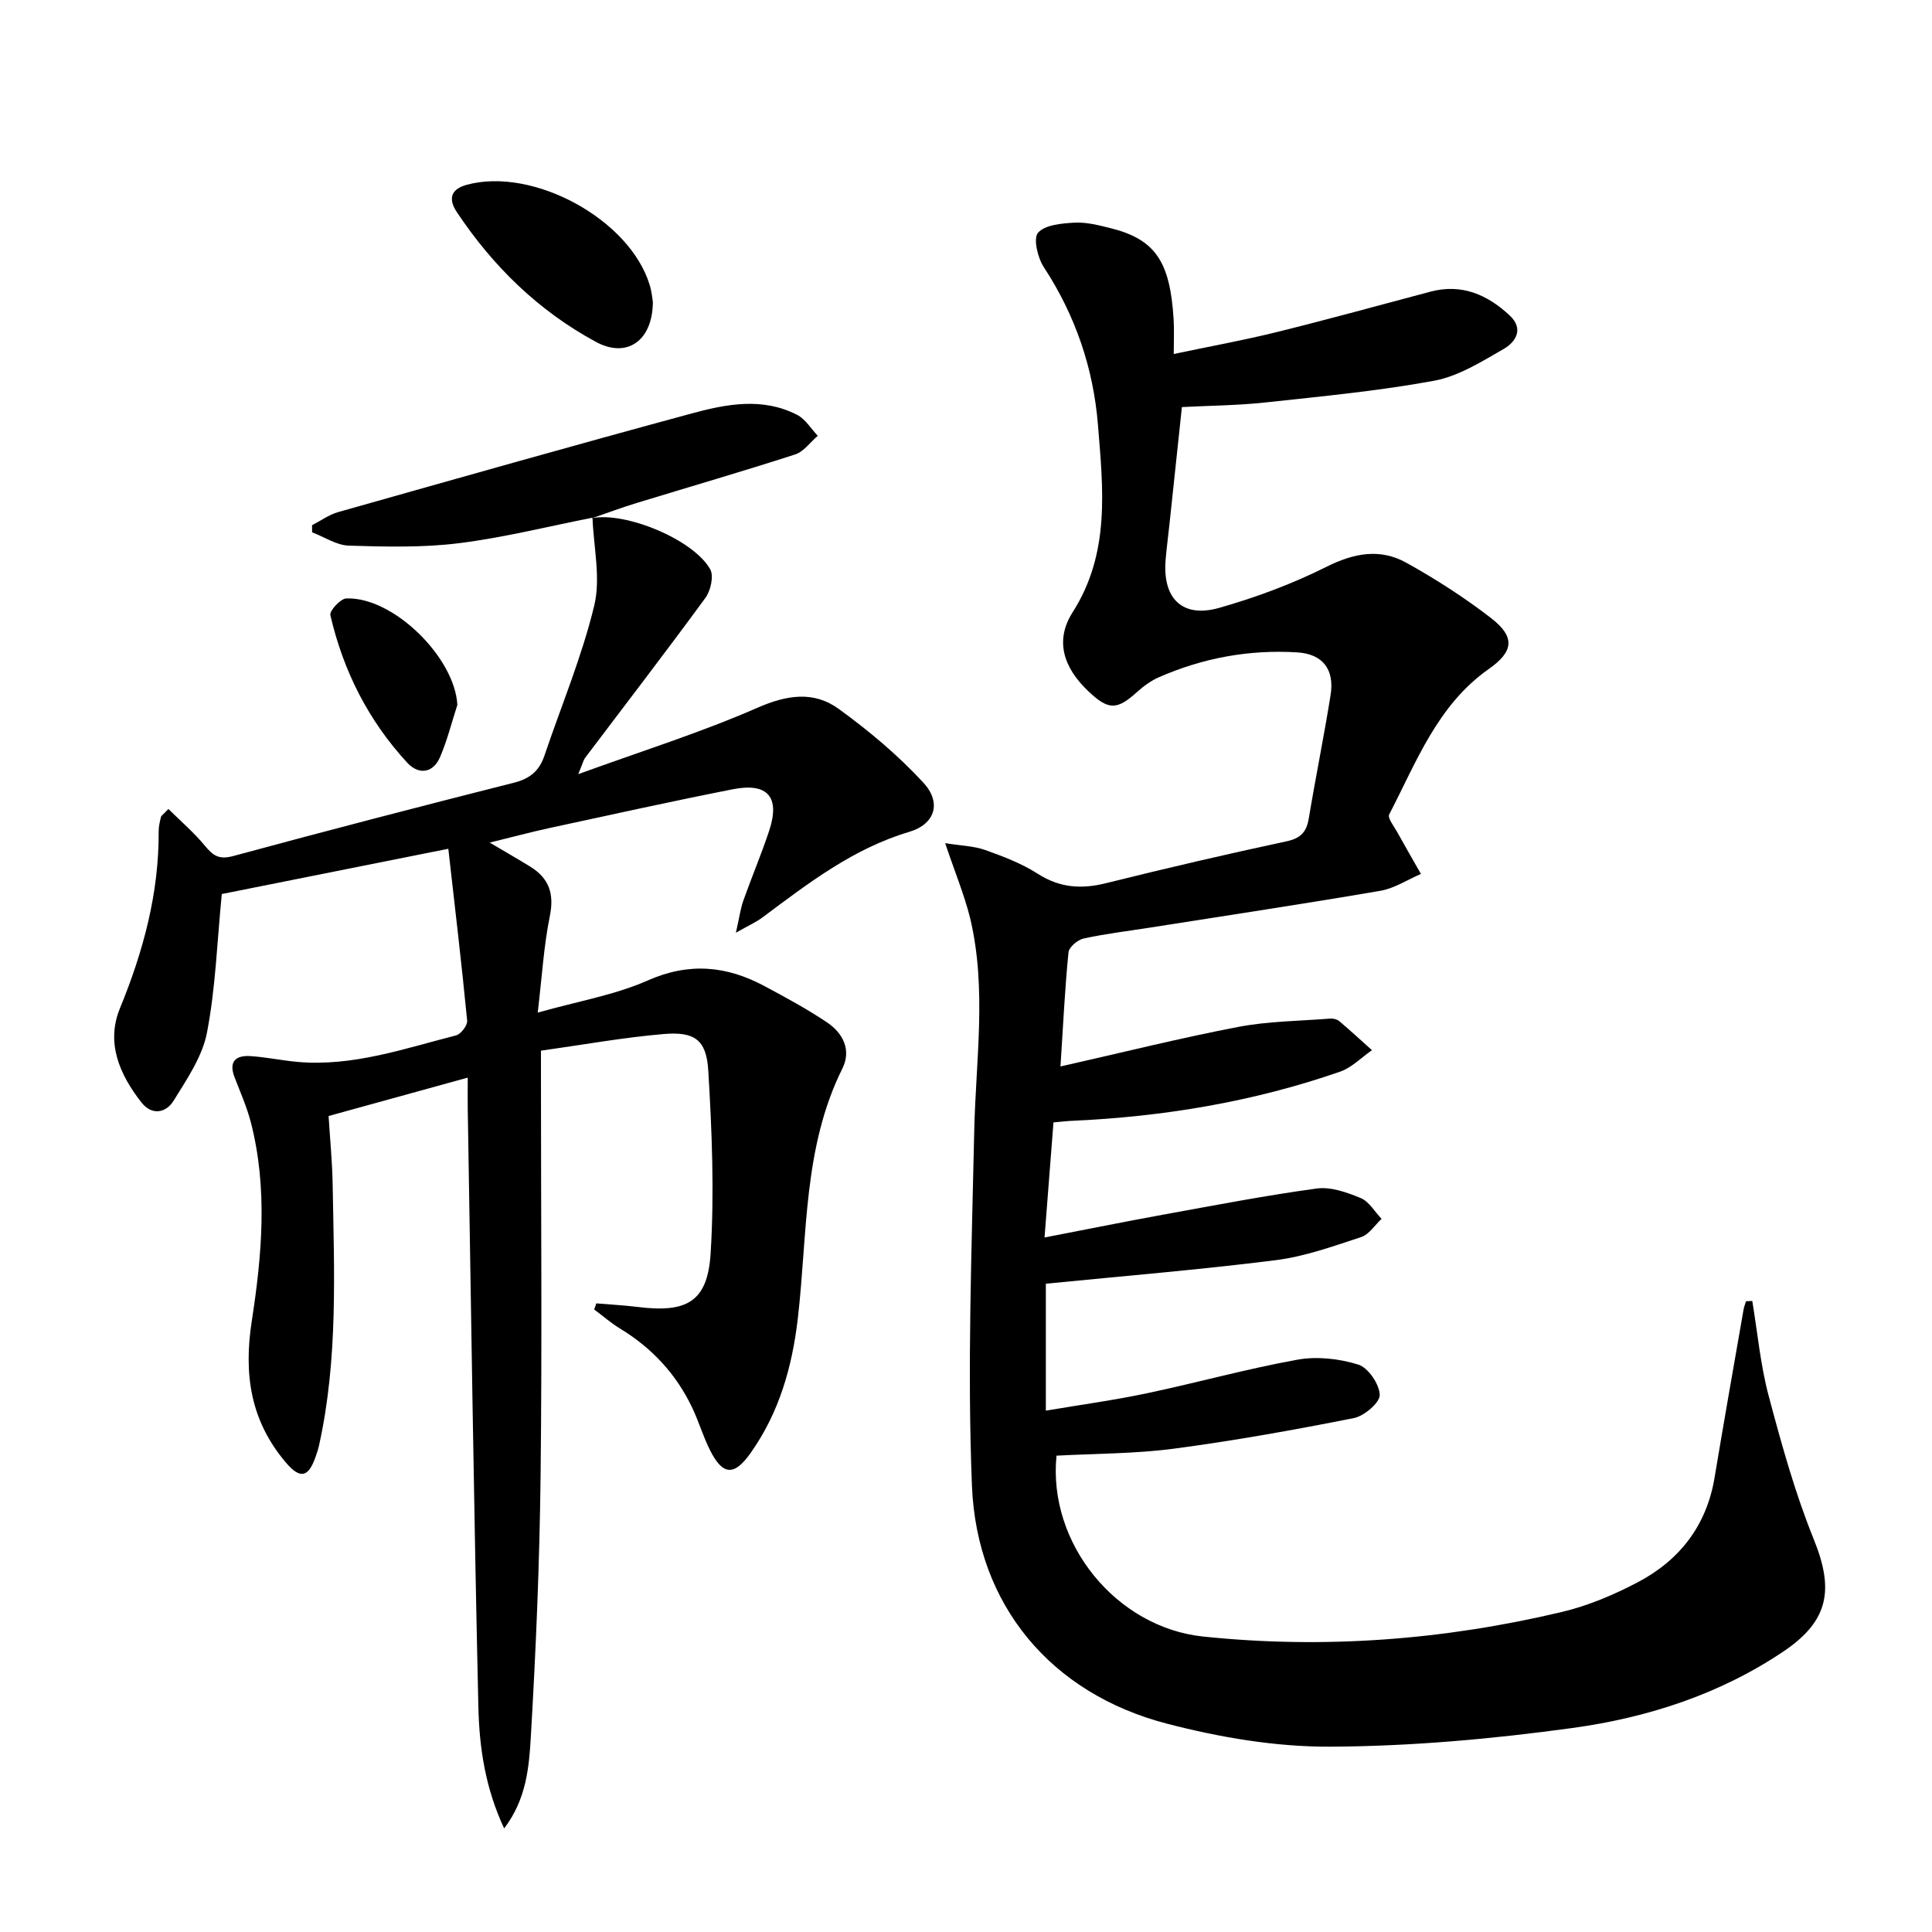
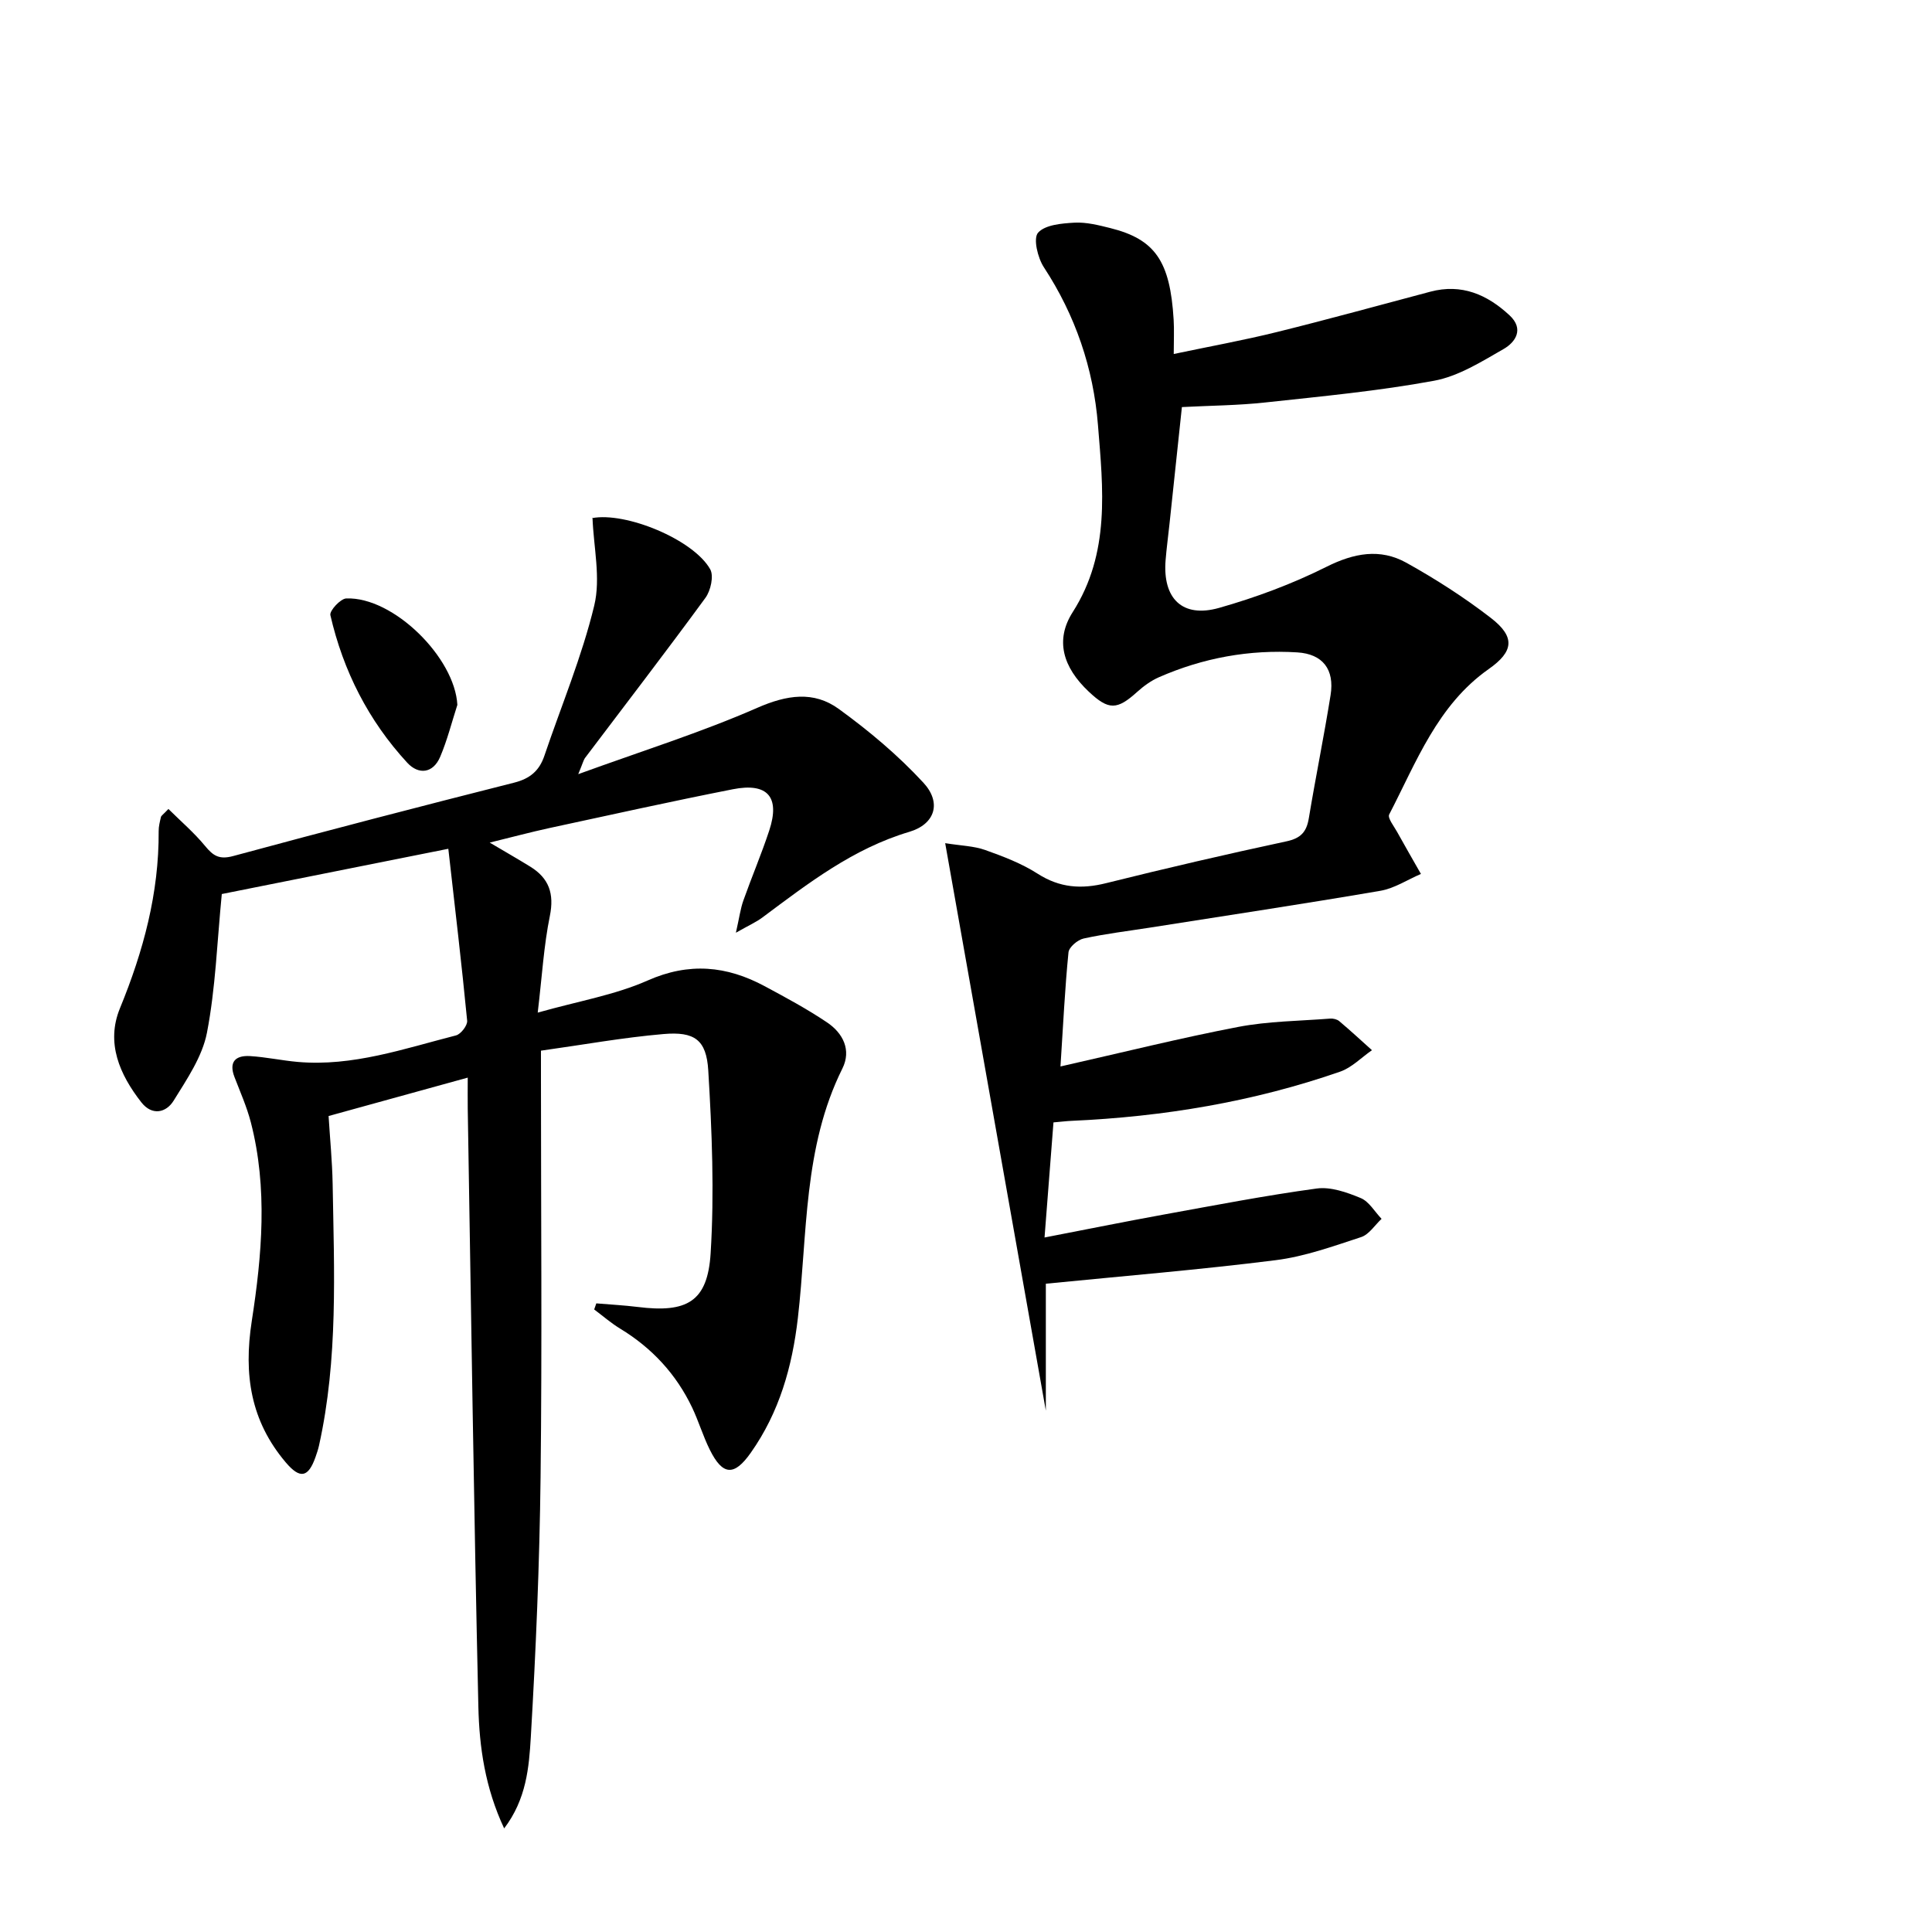
<svg xmlns="http://www.w3.org/2000/svg" enable-background="new 0 0 400 400" viewBox="0 0 400 400">
-   <path d="m195.69 174.57c3.31.53 5.93.58 8.27 1.41 3.74 1.33 7.55 2.78 10.87 4.91 4.57 2.93 9.05 3.24 14.17 1.96 12.4-3.09 24.85-5.98 37.35-8.66 2.99-.64 4.16-1.96 4.63-4.8 1.41-8.5 3.14-16.95 4.5-25.46.86-5.36-1.64-8.53-6.88-8.86-9.94-.62-19.52 1.14-28.65 5.14-1.64.72-3.17 1.83-4.51 3.04-4.17 3.77-5.91 3.82-10.02-.05-5.39-5.07-7.01-10.7-3.33-16.46 7.81-12.23 6.29-25.55 5.23-38.76-.94-11.73-4.67-22.68-11.2-32.65-1.28-1.95-2.24-5.98-1.2-7.15 1.47-1.65 4.91-1.93 7.54-2.08 2.43-.13 4.96.51 7.37 1.11 9.32 2.32 12.43 6.83 13.16 18.97.13 2.12.02 4.26.02 7.11 7.56-1.59 14.52-2.85 21.38-4.55 10.62-2.63 21.17-5.54 31.75-8.35 6.48-1.72 11.78.6 16.4 4.9 3.04 2.82 1.26 5.55-1.27 6.99-4.57 2.62-9.33 5.62-14.36 6.55-11.55 2.13-23.29 3.23-34.99 4.5-5.59.61-11.24.64-17.22.95-.86 8.07-1.71 16.14-2.57 24.2-.26 2.48-.6 4.95-.8 7.43-.67 7.99 3.44 12.1 11.06 9.95 7.61-2.16 15.15-4.96 22.22-8.5 5.71-2.86 11.12-3.88 16.58-.84 6.07 3.38 11.98 7.17 17.47 11.41 5.13 3.96 4.72 6.97-.44 10.59-10.61 7.46-14.97 19.24-20.6 30.1-.38.73.97 2.41 1.62 3.59 1.62 2.93 3.3 5.82 4.95 8.73-2.8 1.2-5.49 2.99-8.4 3.49-15.87 2.72-31.79 5.11-47.69 7.62-4.59.72-9.22 1.27-13.75 2.26-1.24.27-3.02 1.78-3.13 2.86-.74 7.4-1.09 14.84-1.66 23.63 12.98-2.93 24.81-5.89 36.76-8.18 6.24-1.2 12.7-1.23 19.07-1.73.62-.05 1.42.14 1.88.52 2.31 1.95 4.53 4 6.78 6.02-2.18 1.51-4.17 3.6-6.58 4.44-18 6.26-36.63 9.34-55.64 10.19-.98.04-1.96.17-3.72.32-.6 7.68-1.19 15.34-1.85 23.83 8.7-1.68 16.6-3.28 24.52-4.72 10.59-1.92 21.17-3.97 31.82-5.42 2.92-.4 6.26.79 9.11 1.97 1.74.72 2.9 2.82 4.33 4.31-1.4 1.3-2.59 3.24-4.24 3.78-5.81 1.9-11.69 4.03-17.71 4.78-15.63 1.97-31.35 3.26-47.56 4.87v26.28c7.15-1.21 14.12-2.16 20.98-3.61 10.39-2.19 20.66-5.06 31.1-6.94 4.05-.73 8.65-.22 12.6 1.01 2.06.64 4.38 4.05 4.45 6.27.05 1.6-3.21 4.38-5.36 4.81-12.35 2.45-24.76 4.68-37.24 6.33-8.03 1.06-16.22 1.01-24.32 1.45-1.83 18.14 12.35 35.57 30.37 37.45 25.05 2.61 49.82.71 74.26-5.09 5.43-1.29 10.75-3.54 15.71-6.15 8.68-4.57 14.26-11.74 15.91-21.7 1.93-11.62 3.99-23.23 6.01-34.84.1-.56.33-1.09.5-1.64.43-.02.86-.04 1.29-.06 1.09 6.55 1.69 13.24 3.39 19.63 2.67 10.04 5.46 20.13 9.35 29.74 4.21 10.39 3.13 16.86-6.29 23.2-13.22 8.89-28.17 13.71-43.67 15.84-16.58 2.28-33.39 3.79-50.11 3.87-11.31.06-22.89-1.91-33.89-4.77-23.93-6.23-39.34-24.49-40.34-49.27-.98-24.38-.05-48.84.47-73.26.31-14.77 2.65-29.57-.84-44.22-1.21-4.88-3.19-9.61-5.17-15.54z" />
+   <path d="m195.69 174.57c3.31.53 5.93.58 8.27 1.41 3.74 1.33 7.55 2.78 10.87 4.91 4.57 2.93 9.05 3.24 14.17 1.96 12.4-3.09 24.85-5.98 37.35-8.66 2.99-.64 4.16-1.96 4.63-4.8 1.41-8.5 3.14-16.95 4.5-25.46.86-5.36-1.64-8.53-6.88-8.86-9.94-.62-19.52 1.14-28.65 5.14-1.64.72-3.17 1.83-4.51 3.04-4.17 3.77-5.91 3.82-10.02-.05-5.39-5.07-7.01-10.7-3.33-16.46 7.81-12.23 6.29-25.55 5.23-38.76-.94-11.73-4.67-22.68-11.2-32.65-1.28-1.95-2.24-5.98-1.2-7.15 1.47-1.65 4.91-1.93 7.54-2.08 2.43-.13 4.96.51 7.37 1.11 9.32 2.32 12.43 6.83 13.16 18.97.13 2.12.02 4.26.02 7.11 7.56-1.59 14.52-2.85 21.38-4.55 10.62-2.63 21.17-5.54 31.75-8.35 6.48-1.72 11.78.6 16.4 4.9 3.04 2.82 1.26 5.55-1.27 6.99-4.57 2.62-9.33 5.62-14.36 6.55-11.55 2.13-23.29 3.23-34.99 4.5-5.59.61-11.24.64-17.22.95-.86 8.07-1.71 16.14-2.57 24.2-.26 2.48-.6 4.95-.8 7.43-.67 7.99 3.44 12.1 11.06 9.95 7.61-2.16 15.15-4.96 22.22-8.5 5.71-2.86 11.12-3.88 16.58-.84 6.07 3.38 11.98 7.17 17.47 11.41 5.13 3.96 4.72 6.97-.44 10.59-10.61 7.46-14.97 19.24-20.6 30.1-.38.73.97 2.41 1.62 3.59 1.62 2.93 3.3 5.82 4.95 8.73-2.8 1.2-5.49 2.99-8.4 3.49-15.87 2.72-31.79 5.11-47.69 7.62-4.59.72-9.22 1.27-13.75 2.26-1.24.27-3.02 1.78-3.13 2.86-.74 7.4-1.09 14.84-1.66 23.63 12.98-2.93 24.81-5.89 36.76-8.18 6.24-1.2 12.7-1.23 19.07-1.73.62-.05 1.42.14 1.88.52 2.31 1.95 4.53 4 6.78 6.02-2.18 1.51-4.17 3.6-6.58 4.44-18 6.26-36.63 9.34-55.64 10.19-.98.04-1.96.17-3.72.32-.6 7.68-1.19 15.34-1.85 23.83 8.7-1.68 16.6-3.28 24.52-4.72 10.59-1.92 21.17-3.97 31.82-5.42 2.92-.4 6.26.79 9.11 1.97 1.74.72 2.9 2.82 4.33 4.31-1.4 1.3-2.59 3.24-4.24 3.78-5.81 1.9-11.69 4.03-17.71 4.78-15.63 1.97-31.35 3.26-47.56 4.87v26.28z" />
  <path d="m122.54 107.28c6.95-1.37 21.02 4.4 24.5 10.58.78 1.39.1 4.43-.99 5.92-8.15 11.14-16.58 22.09-24.9 33.11-.35.47-.48 1.11-1.43 3.39 13.26-4.82 25.44-8.64 37.06-13.73 6.14-2.69 11.69-3.54 16.88.23 6.26 4.54 12.29 9.6 17.52 15.27 3.8 4.11 2.45 8.57-2.91 10.17-11.67 3.47-20.96 10.68-30.43 17.74-1.27.95-2.77 1.61-5.48 3.15.71-3.13.94-4.97 1.55-6.68 1.72-4.85 3.74-9.59 5.35-14.47 2.29-6.94-.31-9.98-7.55-8.55-12.69 2.5-25.32 5.3-37.97 8.03-3.88.84-7.72 1.88-12.35 3.01 3.17 1.88 5.82 3.39 8.41 4.99 3.86 2.39 4.98 5.58 4.04 10.21-1.25 6.12-1.61 12.43-2.51 20 8.41-2.38 15.96-3.64 22.74-6.64 8.61-3.82 16.39-3.05 24.25 1.17 4.38 2.35 8.78 4.72 12.9 7.49 3.31 2.22 5.09 5.72 3.19 9.55-8.14 16.35-7.21 34.27-9.22 51.66-1.17 10.1-3.84 19.52-9.75 27.9-3.43 4.87-5.81 4.76-8.49-.64-1.4-2.82-2.3-5.88-3.65-8.72-3.31-6.94-8.33-12.35-14.92-16.35-1.89-1.15-3.58-2.63-5.36-3.96.15-.42.29-.84.44-1.26 2.85.24 5.72.39 8.56.74 10.22 1.28 14.49-1.08 15.11-11.13.78-12.55.27-25.24-.49-37.82-.38-6.39-2.86-8.11-9.29-7.55-8.38.72-16.7 2.23-25.35 3.44v6.28c0 27.33.24 54.66-.08 81.98-.21 17.95-.97 35.91-2.02 53.84-.37 6.27-.92 12.89-5.52 18.92-3.95-8.43-5.15-16.85-5.34-25.21-.94-41.27-1.51-82.55-2.2-123.83-.03-1.98 0-3.96 0-6.4-9.67 2.67-18.88 5.21-28.81 7.95.28 4.57.75 9.3.84 14.04.31 18.12 1.15 36.27-2.82 54.17-.18.81-.45 1.6-.72 2.38-1.5 4.26-3.19 4.64-6.18 1.11-7.24-8.56-8.75-18.12-7.02-29.28 2.1-13.57 3.33-27.47-.2-41.13-.83-3.19-2.19-6.25-3.38-9.35-1.23-3.19.24-4.52 3.21-4.35 3.31.2 6.59.92 9.89 1.21 11.37.99 22-2.74 32.76-5.49 1.01-.26 2.41-2.08 2.31-3.05-1.13-11.66-2.51-23.3-3.9-35.59-16.75 3.35-32.11 6.41-46.9 9.37-.98 9.99-1.29 19.49-3.07 28.7-.96 4.97-4.15 9.63-6.9 14.08-1.55 2.51-4.47 3.18-6.69.34-4.5-5.76-7.36-12.3-4.43-19.46 4.85-11.82 8.1-23.85 8.02-36.69-.01-.97.25-1.96.47-2.91.06-.28.43-.49 1.55-1.67 2.56 2.54 5.32 4.9 7.6 7.67 1.67 2.03 2.92 2.85 5.79 2.08 19.33-5.24 38.74-10.28 58.19-15.2 3.29-.83 5.21-2.47 6.26-5.57 3.5-10.35 7.77-20.51 10.32-31.09 1.38-5.71-.14-12.11-.36-18.2z" />
-   <path d="m122.67 107.18c-9.23 1.82-18.4 4.13-27.71 5.29-7.49.93-15.15.73-22.73.5-2.56-.08-5.08-1.8-7.61-2.76 0-.49-.01-.98-.01-1.47 1.79-.92 3.48-2.17 5.38-2.71 24.38-6.89 48.76-13.81 73.22-20.43 7.19-1.95 14.7-3.4 21.86.31 1.7.88 2.84 2.85 4.24 4.32-1.55 1.32-2.9 3.28-4.69 3.86-10.88 3.52-21.87 6.7-32.81 10.05-3.12.95-6.18 2.1-9.27 3.16 0-.02.13-.12.13-.12z" />
-   <path d="m135.17 62.48c-.03 8.06-5.35 11.78-11.76 8.32-11.89-6.41-21.38-15.68-28.85-26.92-1.6-2.41-1.53-4.63 2.04-5.61 13.74-3.77 33.78 7.12 37.91 20.73.43 1.41.56 2.91.66 3.48z" />
  <path d="m94.69 145.94c-1.16 3.59-2.08 7.28-3.55 10.74s-4.47 3.77-6.81 1.25c-8.04-8.71-13.28-19.04-15.93-30.57-.21-.91 2.09-3.41 3.29-3.46 9.76-.37 22.49 12.26 23 22.04z" />
</svg>